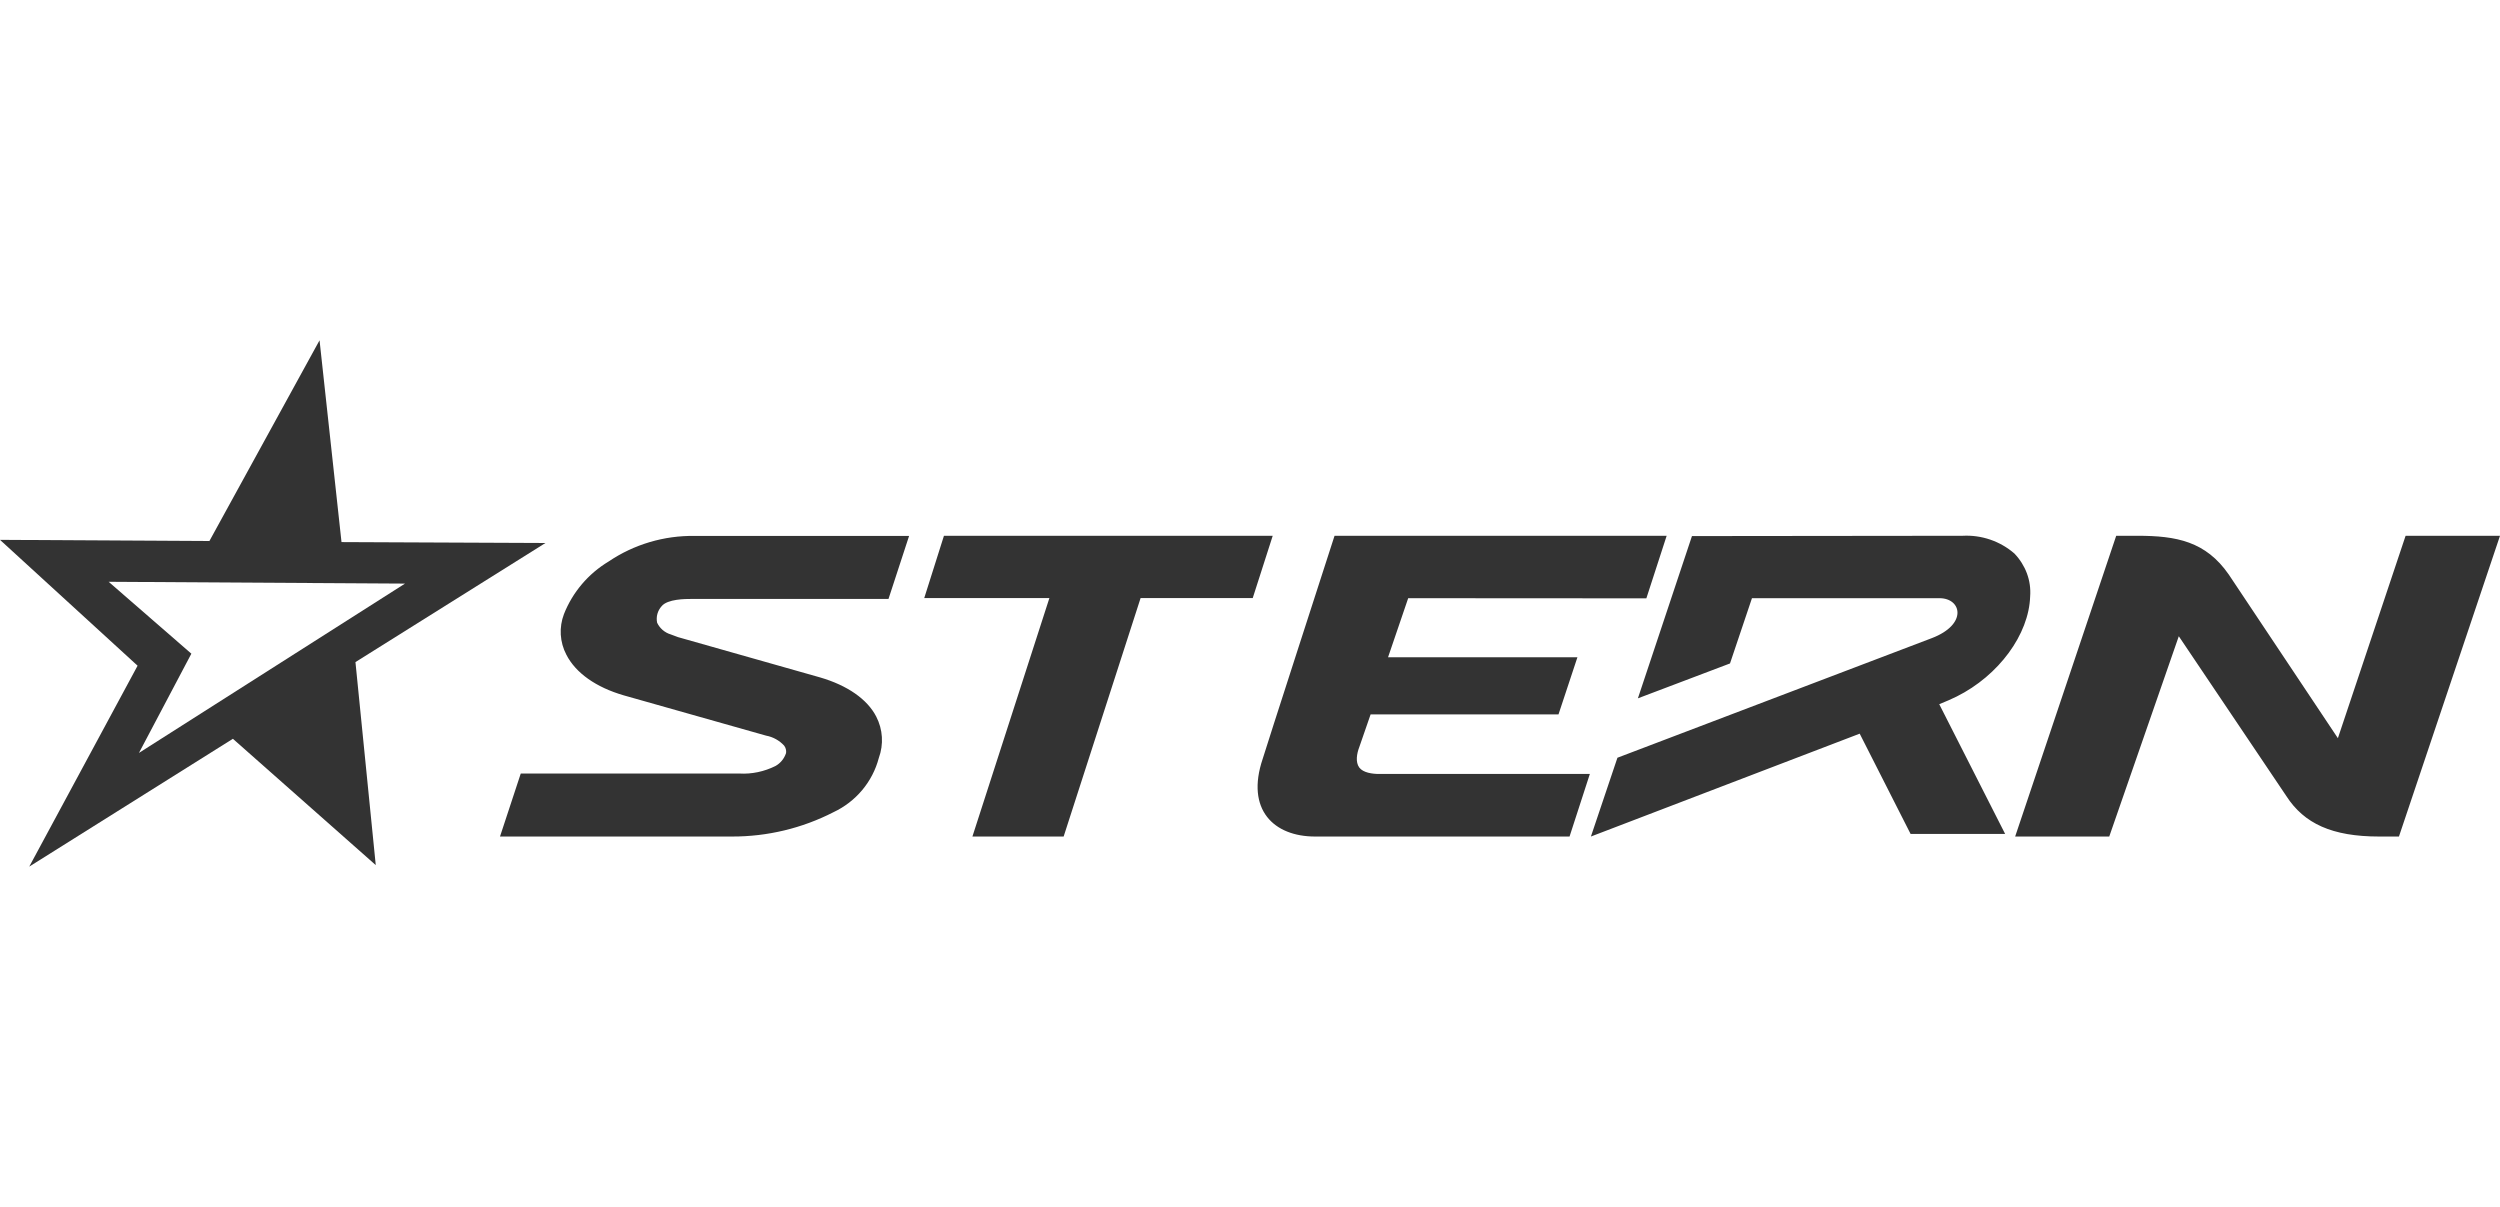
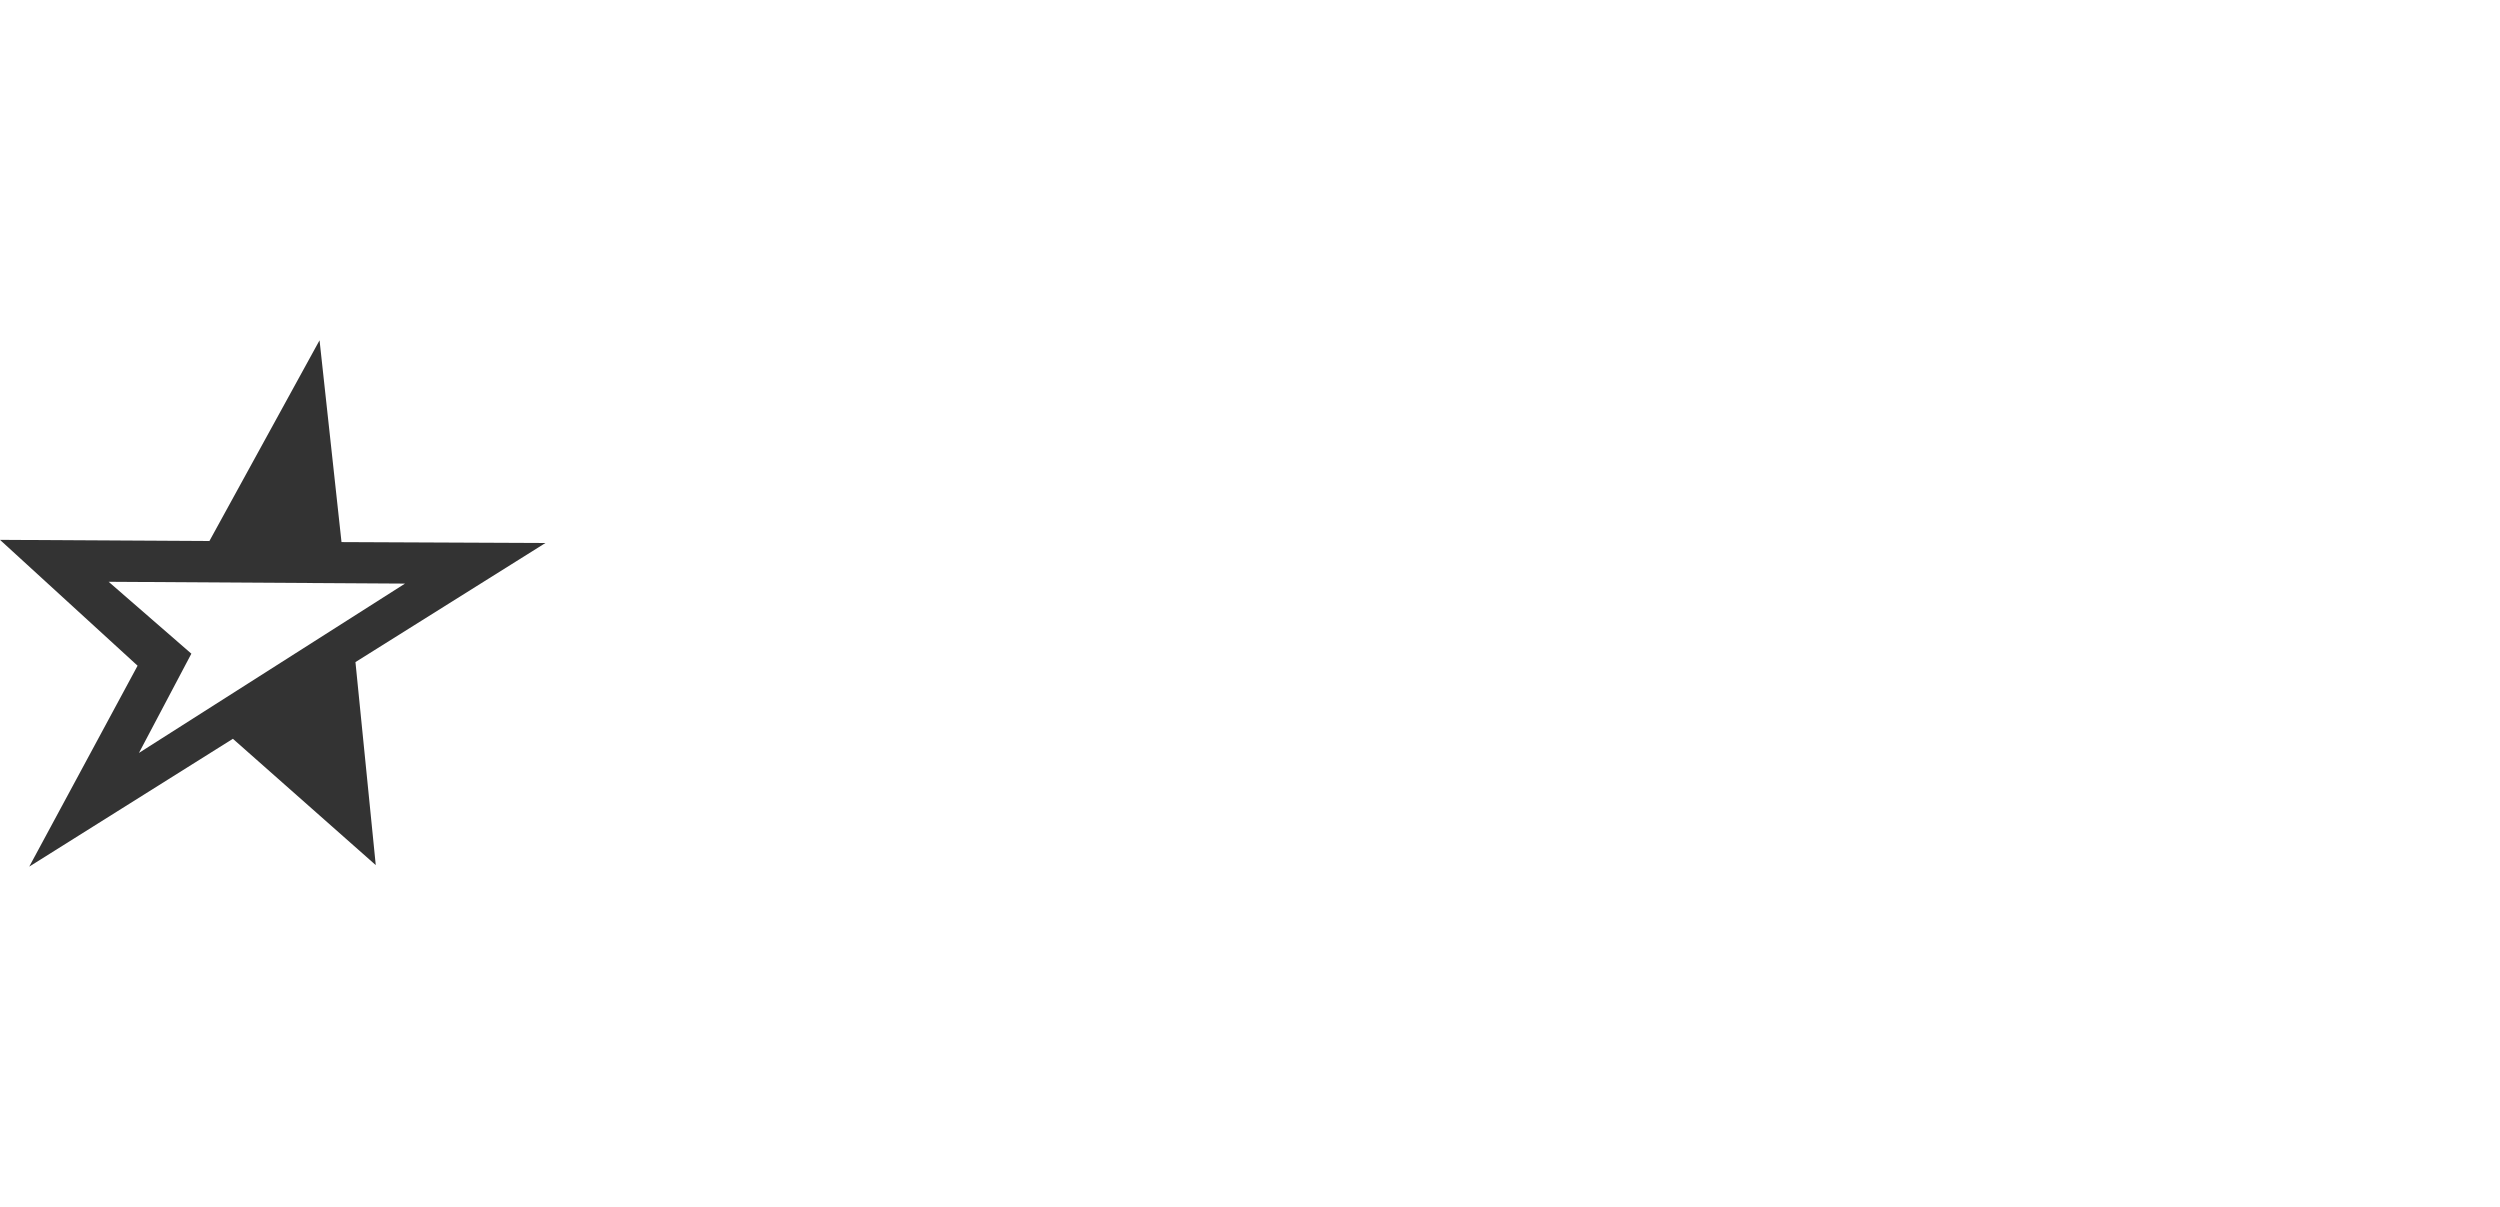
<svg xmlns="http://www.w3.org/2000/svg" width="116" height="56" viewBox="0 0 116 56" fill="none">
  <g clip-path="url(#clip0_79_14517)">
    <path d="M25.309 25.195L15.846 25.153L14.827 15.79L9.716 25.104L0 25.049L6.384 30.889L1.357 40.211L10.806 34.28L17.435 40.141L16.493 30.721L25.309 25.195ZM6.447 34.936L8.879 30.331L5.041 26.995L18.792 27.079L6.447 34.936Z" fill="#333333" />
-     <path d="M110.39 38.815C108.21 38.815 106.91 38.215 106.087 36.938L101.096 29.521L97.869 38.815H93.503L98.192 24.86H99.177C100.99 24.86 102.347 25.118 103.416 26.66L108.478 34.252L111.62 24.86H116L111.311 38.815H110.39ZM23.2 38.815L24.163 35.892H34.308C34.884 35.926 35.461 35.801 35.981 35.543C36.22 35.41 36.389 35.194 36.473 34.943C36.482 34.881 36.479 34.819 36.463 34.759C36.448 34.699 36.42 34.643 36.382 34.594C36.16 34.354 35.867 34.193 35.545 34.133L28.937 32.263C27.664 31.893 26.715 31.231 26.279 30.379C26.128 30.091 26.04 29.774 26.02 29.449C26.001 29.125 26.051 28.8 26.167 28.495C26.569 27.477 27.298 26.619 28.241 26.053C29.417 25.259 30.812 24.845 32.234 24.867H42.182L41.226 27.791H32.086C31.805 27.791 30.976 27.791 30.701 28.126C30.512 28.335 30.434 28.614 30.49 28.893C30.61 29.151 30.842 29.354 31.123 29.437L31.461 29.563L38.055 31.433C39.321 31.803 40.242 32.445 40.656 33.247C40.966 33.847 41.008 34.538 40.776 35.173C40.632 35.719 40.369 36.226 40.006 36.66C39.642 37.094 39.188 37.444 38.674 37.685C37.218 38.432 35.602 38.82 33.963 38.815H23.2ZM43.799 24.86L42.885 27.749H48.692L45.12 38.815H49.353L52.924 27.749H58.127L59.054 24.86H43.799ZM75.049 35.159L89.629 29.612C91.317 28.97 91.014 27.756 89.995 27.756H81.291L80.272 30.784L75.998 32.403L78.507 24.874L91.064 24.86C91.942 24.813 92.805 25.108 93.468 25.683C93.988 26.228 94.255 26.939 94.199 27.672C94.143 29.437 92.744 31.342 90.789 32.319C90.593 32.417 90.297 32.549 89.981 32.675L93.039 38.696H88.652L86.29 34.042L73.818 38.815L75.049 35.159ZM76.391 27.763L77.333 24.86H61.923C61.923 24.86 58.59 35.166 58.59 35.208C57.789 37.58 59.118 38.815 61.016 38.815H72.827L73.769 35.912H63.997C63.681 35.912 63.252 35.857 63.069 35.612C62.886 35.361 62.956 34.964 63.069 34.67L63.596 33.149H72.314L73.192 30.498H64.405L65.34 27.756L76.391 27.763Z" fill="#333333" />
  </g>
  <defs>
    <clipPath id="clip0_79_14517">
      <rect width="116" height="24.421" fill="white" transform="translate(0 15.79)" />
    </clipPath>
  </defs>
</svg>